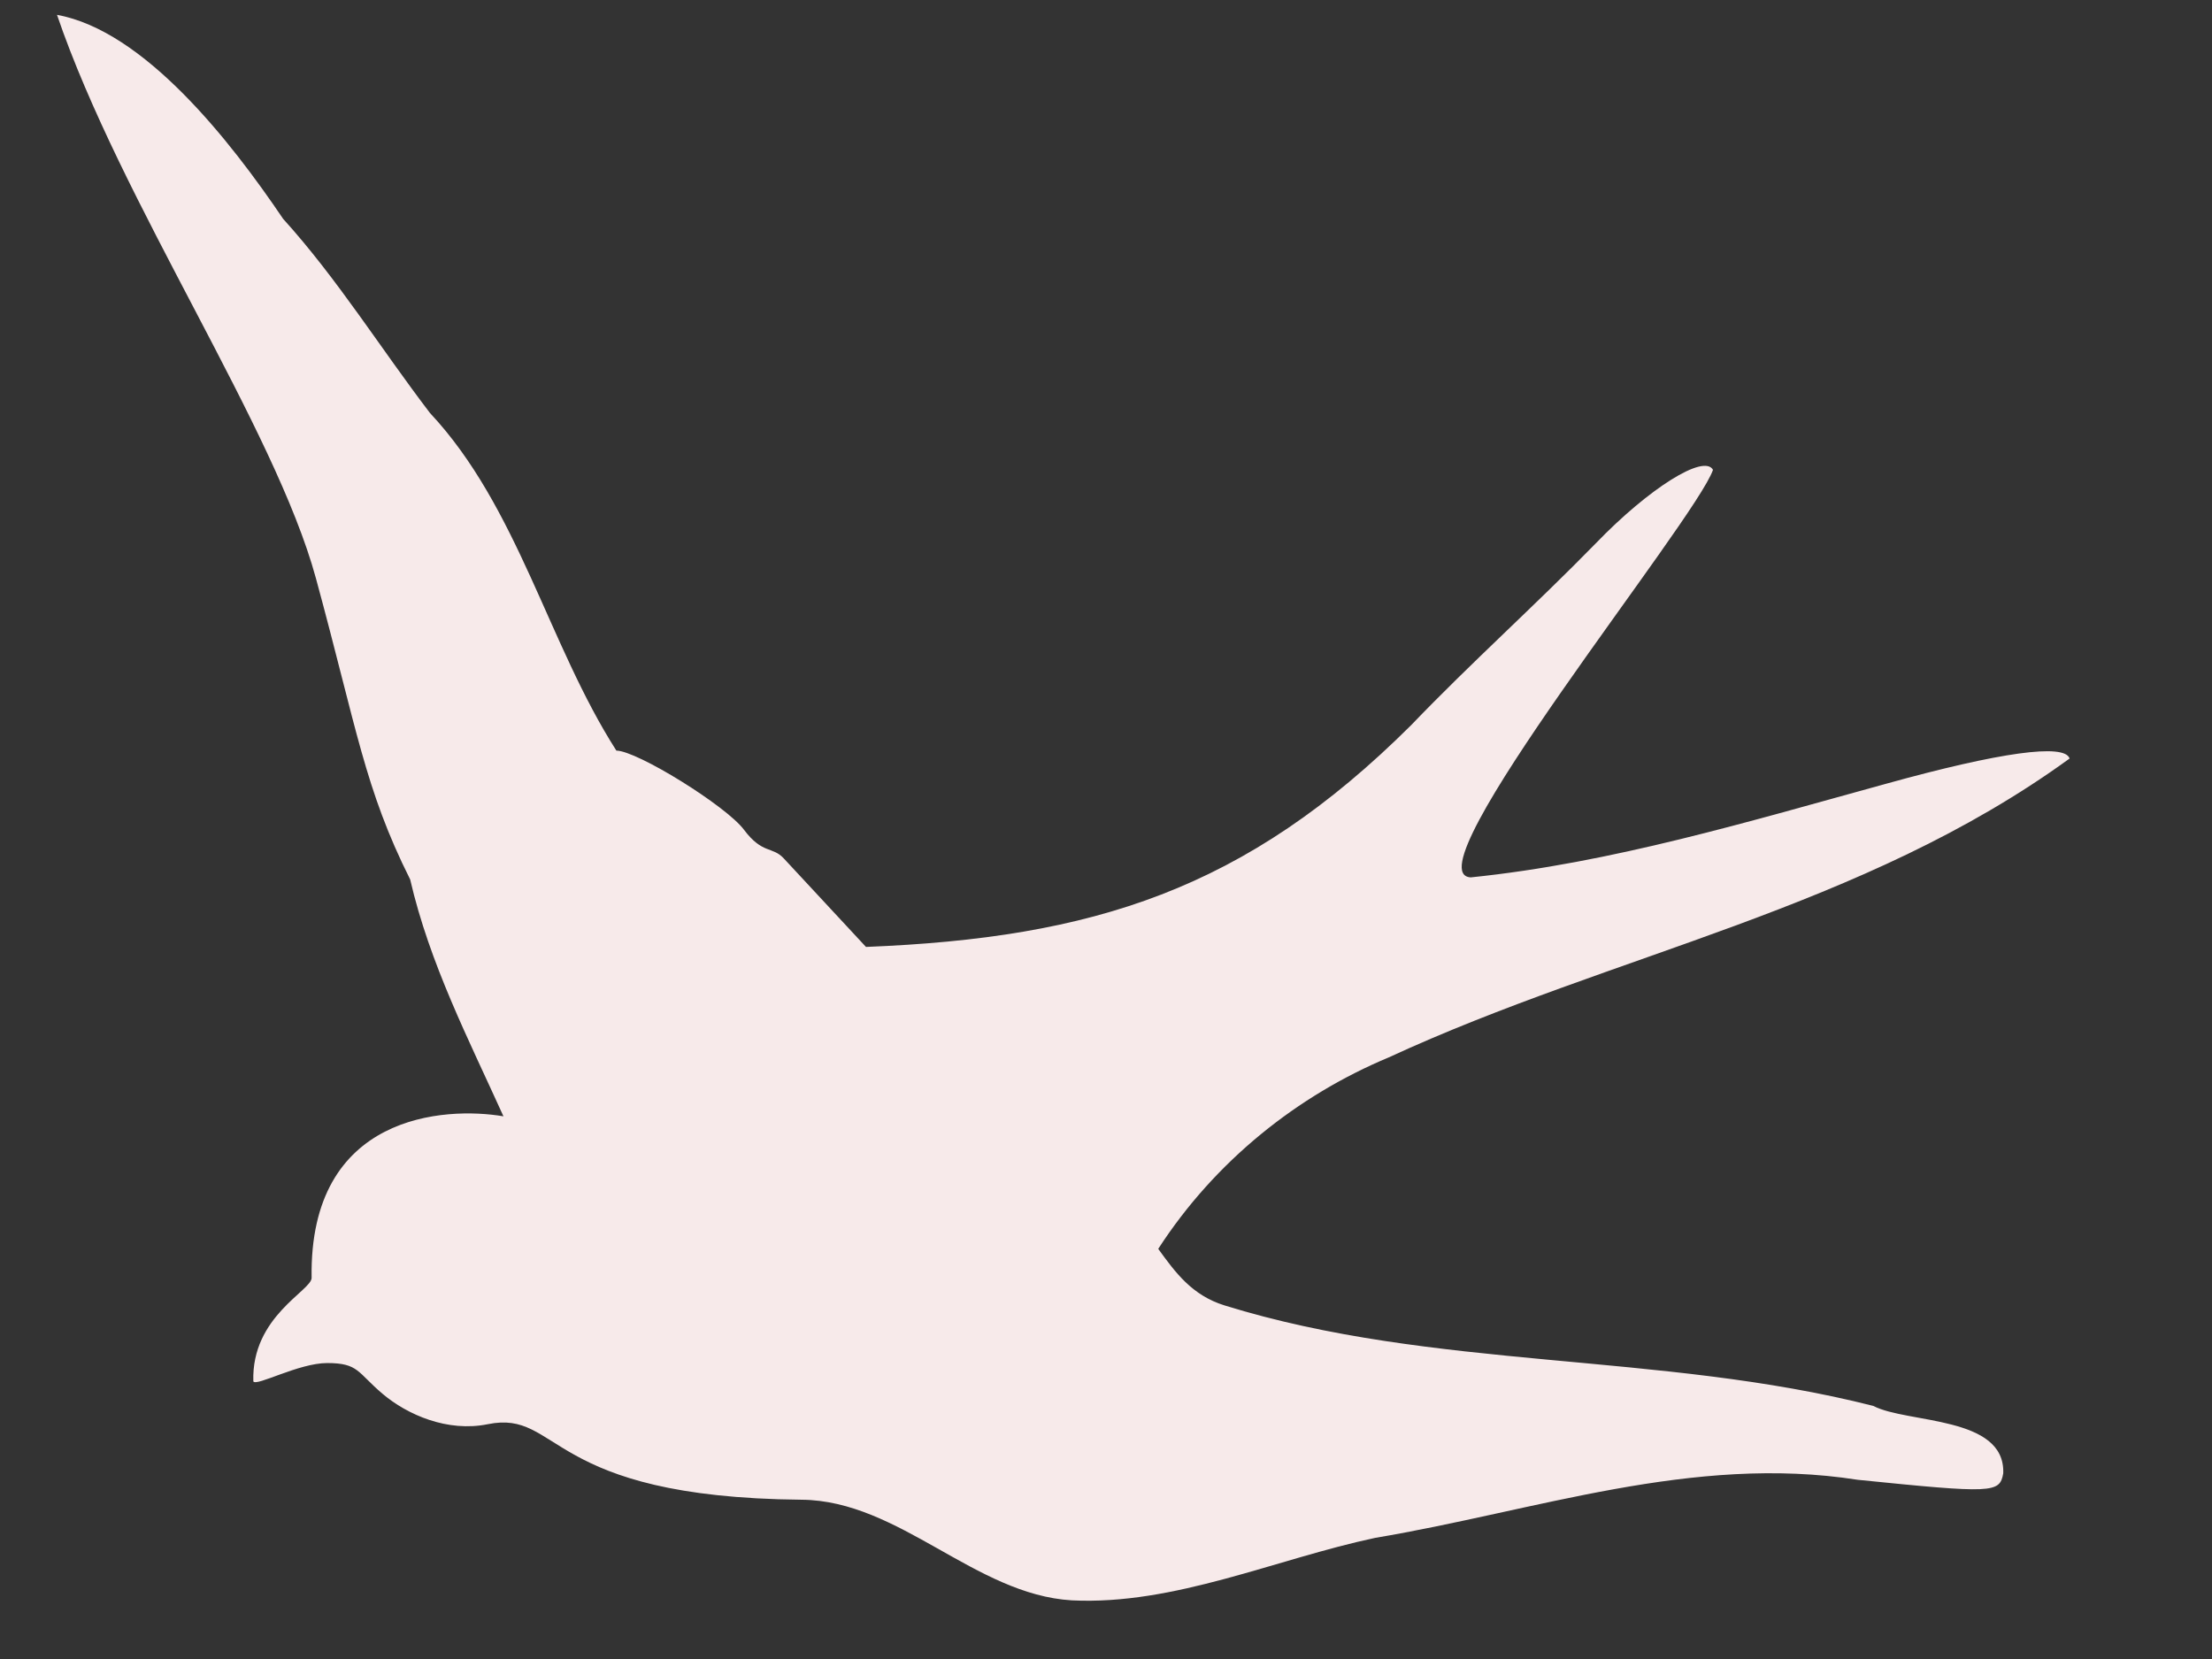
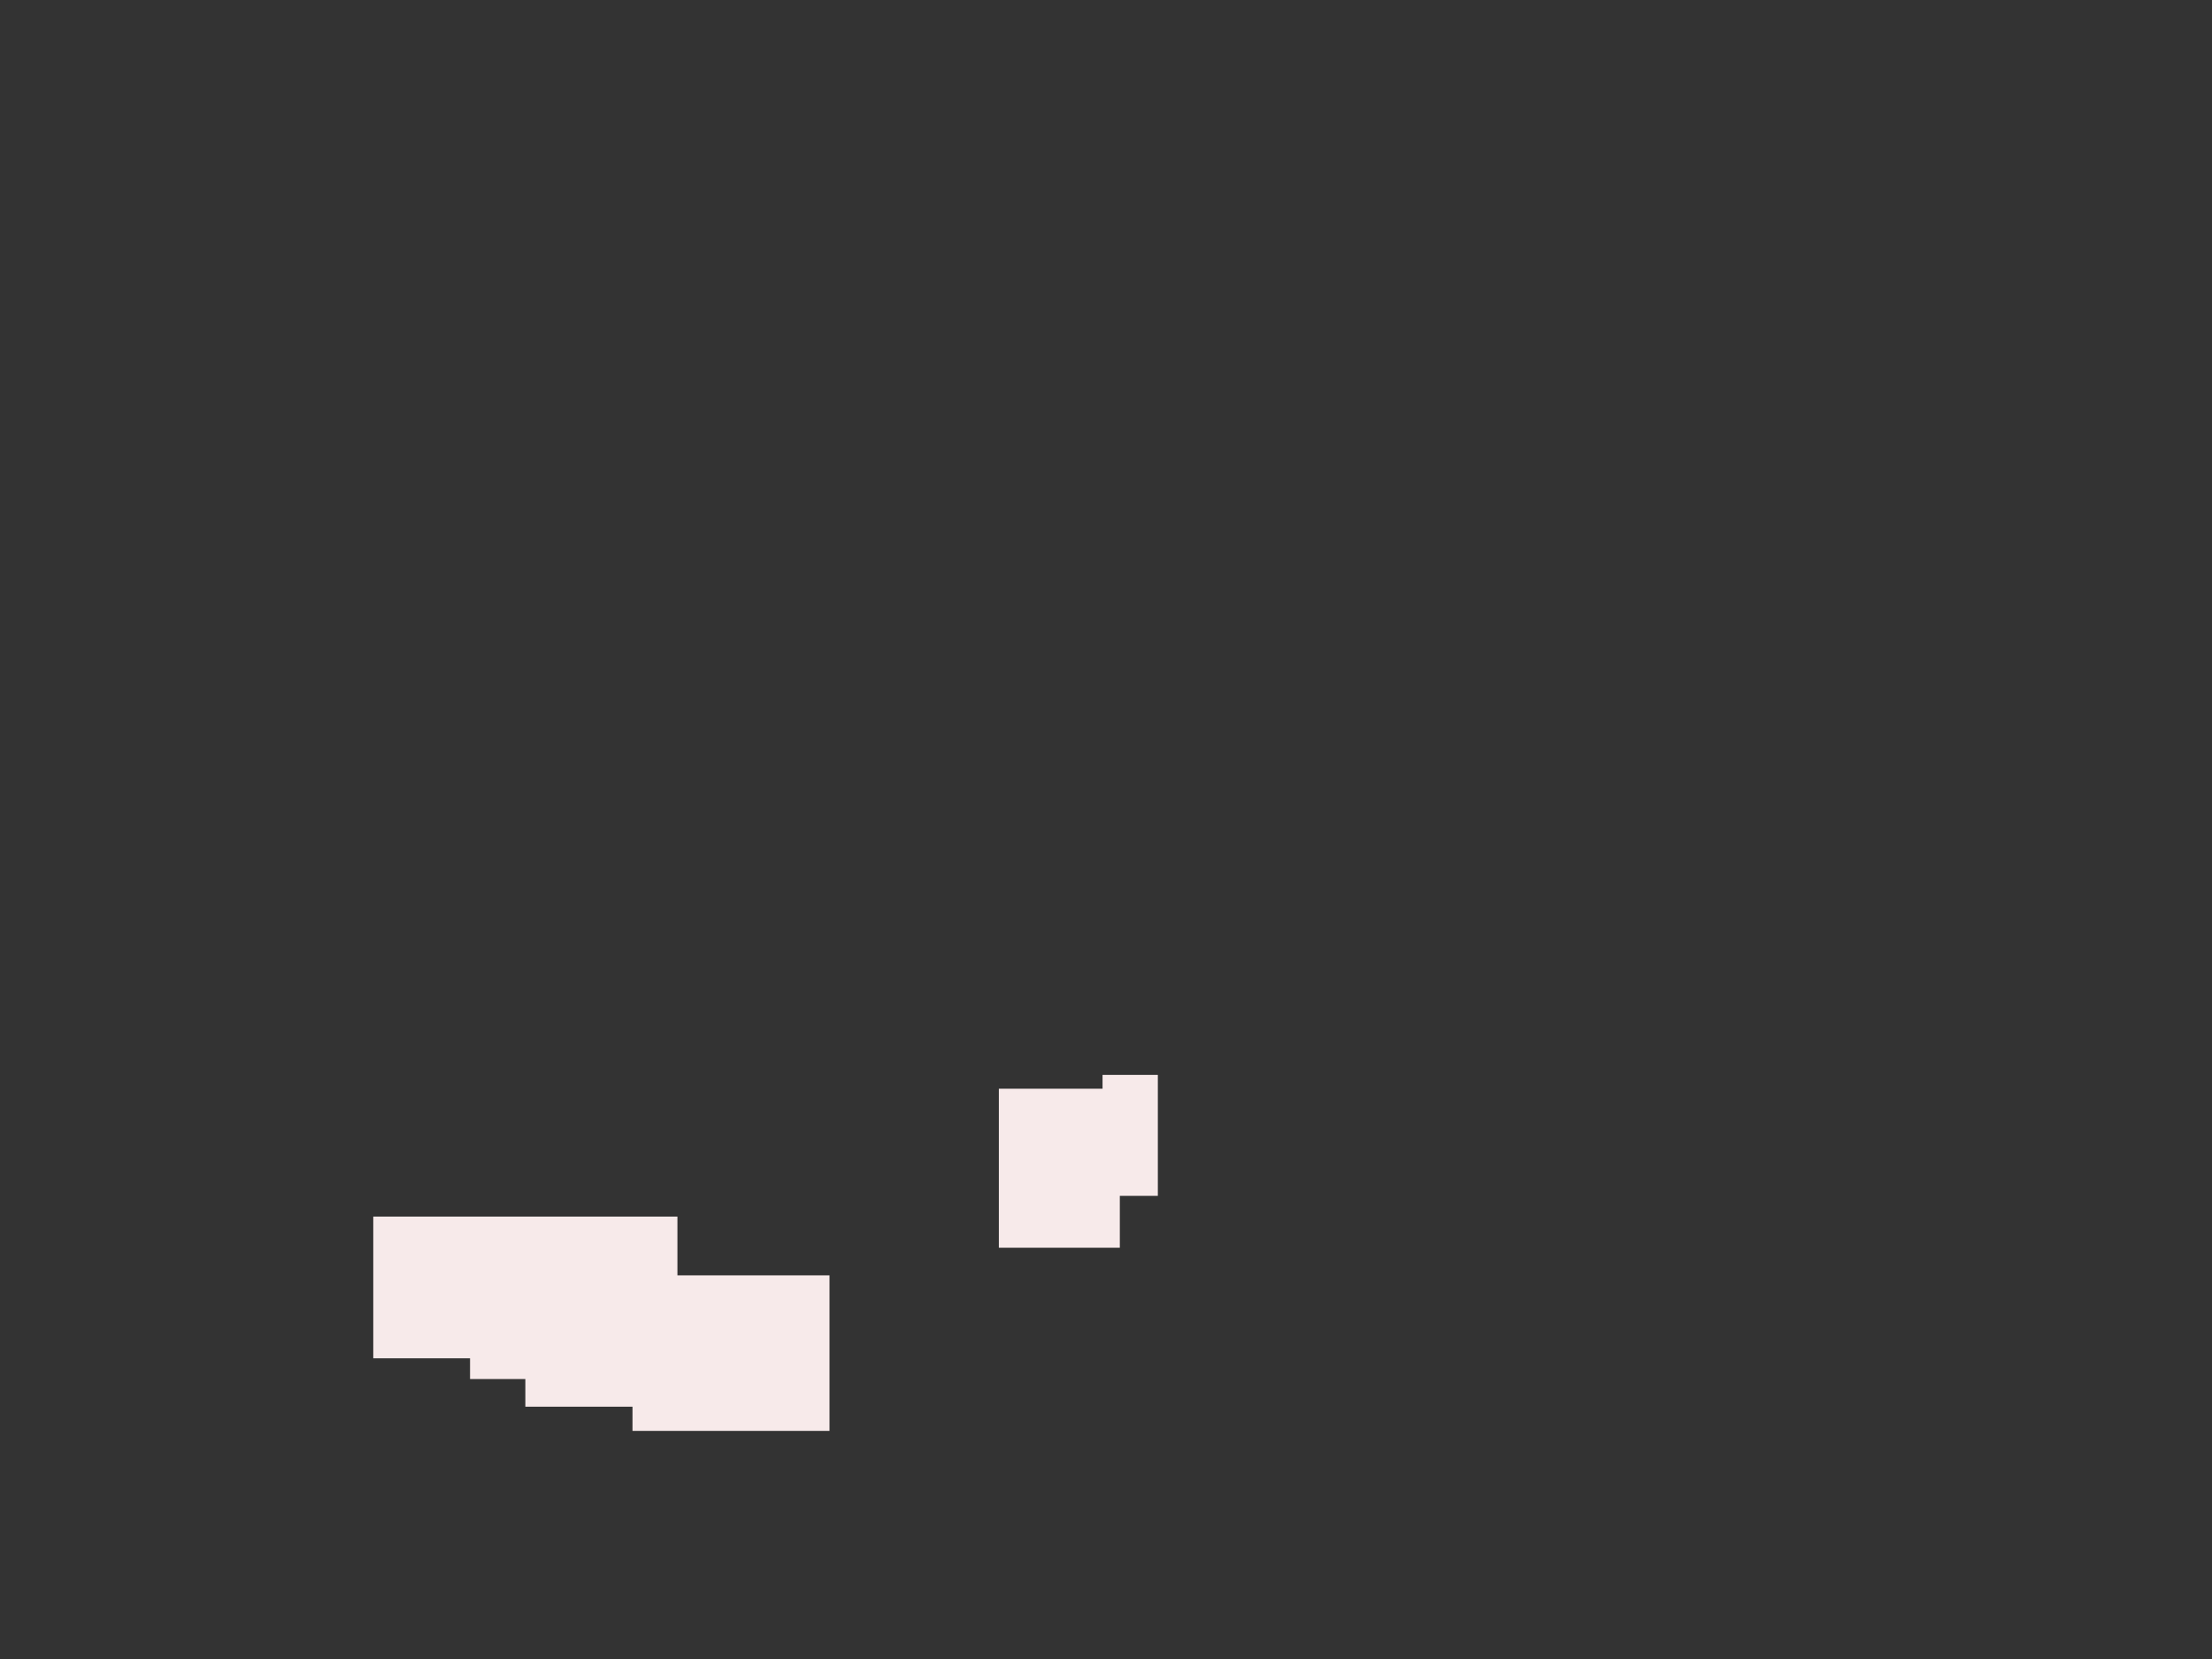
<svg xmlns="http://www.w3.org/2000/svg" width="640" height="480">
  <rect width="100%" height="100%" fill="#333333" stroke="none" />
  <title>Dark Gray Swallow</title>
  <g>
    <title>Layer 1</title>
    <g id="layer1">
-       <path fill="#f7eaea" id="path2453" d="m310.118,463.032c-28.071,-1.66 -49.859,-28.86 -78.156,-29.115c-74.404,-0.67 -69.694,-26.156 -90.836,-21.852c-11.646,2.37 -23.282,-2.73 -30.442,-8.794c-7.302,-6.184 -6.924,-8.899 -16.024,-8.899c-8.249,0 -20.513,6.848 -21.363,5.307c-0.596,-18.811 16.896,-26.26 16.863,-29.956c-0.761,-47.521 38.666,-49.607 55.509,-46.738c-10.114,-22.356 -21.332,-44.074 -26.993,-68.523c-13.188,-26.339 -15.365,-43.431 -27.271,-87.144c-11.907,-43.712 -56.316,-108.56 -74.914,-163.025c25.213,4.597 50.12,36.372 65.423,59.021c15.683,17.311 28.233,37.513 42.496,56.186c25.447,27.168 34.219,66.891 53.924,97.672c5.991,0.033 31.739,15.992 36.898,22.869c5.379,7.171 8.229,4.76 11.524,8.308l23.8,25.626c65.582,-2.611 109.777,-16.445 157.716,-64.15c17.364,-18.104 35.916,-34.673 53.417,-52.597c15.391,-15.964 31.352,-25.977 33.935,-21.288c-5.098,14.749 -88.405,117.014 -70.085,117.913c40.695,-4.162 80.499,-16.192 120.147,-27.084c33.024,-9.154 51.702,-11.724 53.111,-7.307c-60.086,43.63 -131.786,56.348 -196.988,86.476c-26.246,10.959 -50.16,29.85 -66.694,55.395c4.937,6.809 9.741,13.435 19.174,16.362c60.601,18.807 125.84,13.349 187.717,29.08c9.793,5.128 38.211,2.813 37.594,19.495c-1.016,5.763 -2.917,5.848 -42.109,1.88c-47.76,-7.475 -93.261,9.038 -139.589,16.797c-28.695,6.097 -58.182,19.548 -87.781,18.085zm-80.011,-58.73c16.329,-14.969 -34.562,-27.682 -43.987,-32.381c-13.449,-8.05 -25.684,-9.261 -25.684,-2.542c-5.28,7.442 -44.085,3.566 -35.31,13.922c25.495,11.062 53.374,23.973 80.851,26.736c11.721,-0.494 19.523,-2.349 24.131,-5.735zm-107.837,-45.801c-6.792,1.602 1.078,-8.274 -7.23,-2.811c-2.249,7.62 4.183,8.726 7.23,2.811zm199.167,-11.3c10.967,-9.76 13.657,-14.296 14.757,-24.883c1.091,-10.511 -6.402,-12.845 -17.2,-5.36c-4.525,3.137 -9.911,5.703 -11.97,5.703c-7.365,0 -7.794,18.59 -0.634,27.464c2.469,3.06 4.718,5.564 4.999,5.564c0.28,0 4.802,-3.82 10.048,-8.489z" />
-     </g>
+       </g>
    <rect id="svg_34" height="41" width="88" y="352" x="108" stroke-linecap="null" stroke-linejoin="null" stroke-dasharray="null" stroke-width="null" fill="#f7eaea" />
    <rect id="svg_35" height="22" width="69" y="385" x="152" stroke-linecap="null" stroke-linejoin="null" stroke-dasharray="null" stroke-width="null" fill="#f7eaea" />
    <rect id="svg_36" height="45" width="57" y="369" x="183" stroke-linecap="null" stroke-linejoin="null" stroke-dasharray="null" stroke-width="null" fill="#f7eaea" />
    <rect id="svg_37" height="12" width="25" y="387" x="136" stroke-linecap="null" stroke-linejoin="null" stroke-dasharray="null" stroke-width="null" fill="#f7eaea" />
    <rect id="svg_38" height="46" width="35" y="315" x="289" stroke-linecap="null" stroke-linejoin="null" stroke-dasharray="null" stroke-width="null" fill="#f7eaea" />
    <rect id="svg_39" height="35" width="16" y="311" x="319" stroke-linecap="null" stroke-linejoin="null" stroke-dasharray="null" stroke-width="null" fill="#f7eaea" />
-     <rect id="svg_40" height="28" width="16" y="303" x="323" stroke-linecap="null" stroke-linejoin="null" stroke-dasharray="null" stroke-width="null" fill="#f7eaea" />
  </g>
</svg>